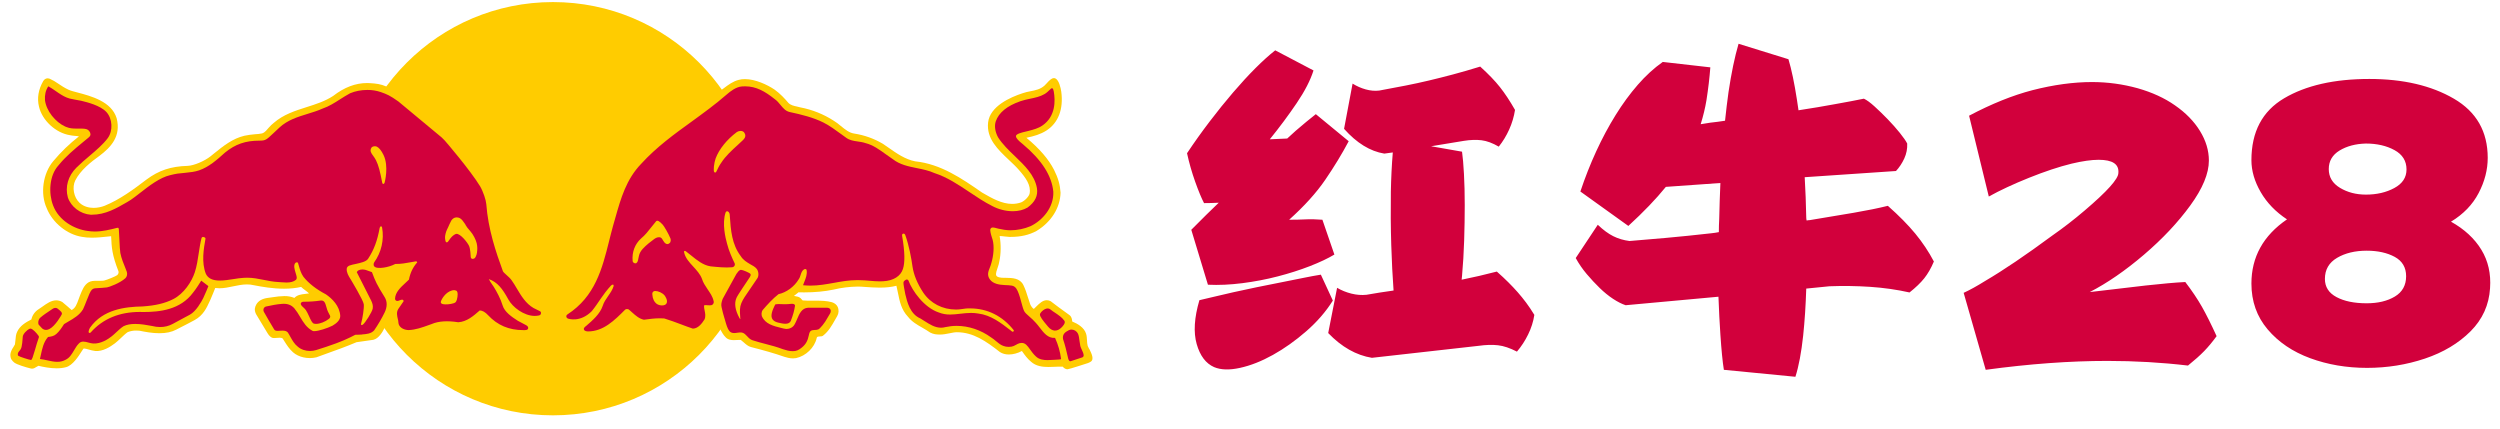
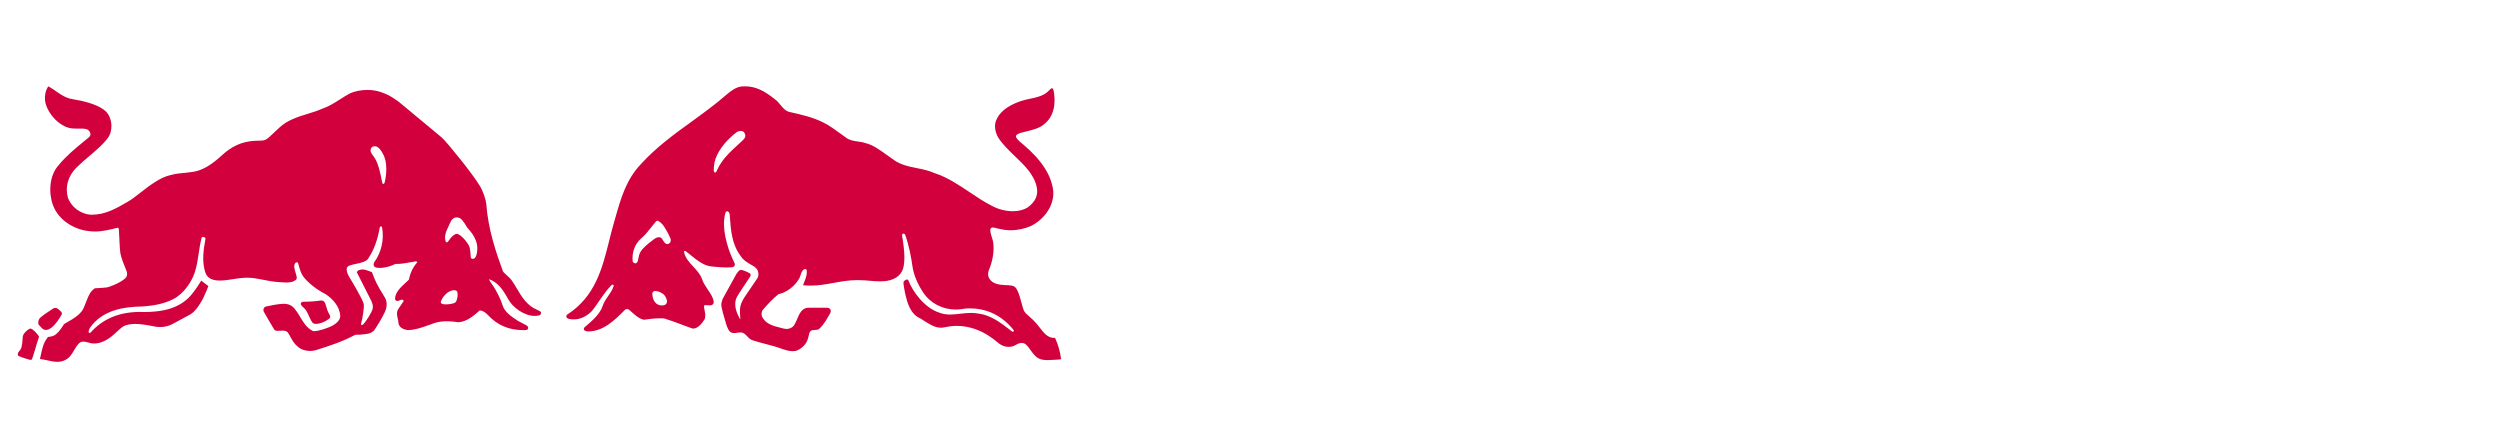
<svg xmlns="http://www.w3.org/2000/svg" width="134" height="23" viewBox="0 0 134 23" fill="none">
-   <path d="M29.638 22.262C35.754 22.262 40.714 17.304 40.714 11.187C40.714 5.07 35.754 0.111 29.638 0.111C23.521 0.111 18.562 5.07 18.562 11.187C18.562 17.304 23.521 22.262 29.638 22.262Z" fill="#FFCC00" />
-   <path d="M28.848 16.325C28.223 15.972 28.099 15.276 27.772 14.85C27.637 14.682 27.416 14.495 27.356 14.341C26.792 12.898 26.601 12.087 26.403 10.678C26.3 9.956 25.822 9.347 25.123 8.493C24.819 8.121 24.385 7.506 24.01 7.142C22.75 6.08 22.069 5.49 21.228 4.924C21.064 4.813 20.89 4.716 20.709 4.637H20.704C20.701 4.636 20.698 4.635 20.696 4.632C20.415 4.509 20.162 4.475 19.816 4.456C19.77 4.453 19.725 4.451 19.678 4.451C19.052 4.451 18.456 4.679 17.856 5.143C17.42 5.429 16.919 5.588 16.435 5.741C15.823 5.935 15.189 6.137 14.672 6.588C14.579 6.655 14.495 6.748 14.412 6.836C14.299 6.957 14.218 7.095 14.046 7.151C13.896 7.185 13.79 7.185 13.669 7.195C13.478 7.21 13.288 7.237 13.1 7.276C12.464 7.427 11.977 7.819 11.463 8.234C11.406 8.281 11.347 8.328 11.289 8.375C10.957 8.639 10.384 8.879 10.061 8.89C9.156 8.917 8.516 9.13 7.849 9.626C7.161 10.152 6.425 10.695 5.609 11.029C5.422 11.102 5.223 11.14 5.022 11.142C4.81 11.142 4.505 11.095 4.263 10.87C3.954 10.584 3.852 10.035 4.037 9.667C4.314 9.122 4.877 8.677 5.337 8.349C5.931 7.9 6.506 7.31 6.251 6.333C5.976 5.439 4.884 5.152 4.162 4.96C3.958 4.907 3.781 4.86 3.677 4.811C3.449 4.705 3.289 4.596 3.134 4.491C2.983 4.382 2.821 4.29 2.651 4.215C2.622 4.205 2.592 4.199 2.561 4.198C2.459 4.198 2.378 4.247 2.317 4.345C2.057 4.799 1.98 5.261 2.089 5.712C2.257 6.452 2.988 7.127 3.749 7.246C3.826 7.265 3.913 7.272 3.999 7.281C4.077 7.287 4.158 7.295 4.232 7.31C3.727 7.701 3.266 8.145 2.857 8.636C2.3 9.292 2.146 10.376 2.502 11.155C2.809 11.934 3.588 12.568 4.397 12.696C4.556 12.726 4.729 12.74 4.924 12.74C5.205 12.74 5.488 12.711 5.759 12.681C5.825 12.675 5.893 12.666 5.956 12.66C5.984 13.277 6.006 13.66 6.348 14.535C6.369 14.591 6.355 14.684 6.283 14.748C6.223 14.801 5.725 15.008 5.582 15.037C5.529 15.048 5.459 15.05 5.399 15.05H5.195C5.127 15.05 5.039 15.05 4.954 15.062C4.641 15.107 4.486 15.371 4.375 15.627C4.307 15.782 4.258 15.919 4.215 16.036C4.109 16.328 4.043 16.508 3.839 16.619C3.839 16.619 3.413 16.24 3.34 16.189C3.242 16.13 3.13 16.099 3.015 16.098C2.747 16.098 2.509 16.268 2.279 16.432C2.205 16.486 2.134 16.537 2.063 16.579C1.87 16.7 1.725 16.907 1.683 17.122C1.37 17.279 1.064 17.469 0.921 17.782C0.853 17.916 0.84 18.08 0.827 18.238C0.822 18.312 0.814 18.387 0.801 18.461C0.778 18.51 0.75 18.557 0.718 18.605C0.632 18.725 0.555 18.901 0.555 19.01C0.555 19.24 0.64 19.327 0.768 19.436C0.923 19.547 1.347 19.676 1.649 19.751C1.672 19.757 1.694 19.76 1.716 19.76C1.809 19.76 1.883 19.712 1.953 19.667C1.987 19.646 2.021 19.623 2.06 19.606C2.309 19.666 2.677 19.742 3.034 19.742C3.22 19.742 3.388 19.721 3.539 19.681C3.903 19.582 4.214 19.089 4.382 18.823C4.423 18.759 4.463 18.695 4.474 18.687C4.484 18.682 4.496 18.68 4.507 18.68C4.563 18.68 4.653 18.706 4.748 18.733C4.859 18.765 4.987 18.801 5.102 18.812C5.512 18.849 5.904 18.593 6.158 18.404C6.262 18.327 6.374 18.218 6.485 18.114C6.608 17.997 6.734 17.876 6.843 17.803C6.987 17.745 7.141 17.716 7.296 17.718C7.351 17.718 7.413 17.72 7.479 17.727C7.775 17.788 8.162 17.861 8.54 17.861C8.916 17.861 9.202 17.797 9.45 17.667L9.68 17.548C9.93 17.42 10.185 17.291 10.427 17.158C10.896 16.905 11.083 16.488 11.236 16.153L11.275 16.069C11.364 15.875 11.5 15.523 11.537 15.436C11.609 15.446 11.684 15.451 11.762 15.451C12.015 15.451 12.265 15.398 12.505 15.346C12.742 15.296 12.988 15.245 13.235 15.245C13.365 15.245 13.484 15.257 13.604 15.287C14.047 15.374 14.63 15.475 15.224 15.475C15.556 15.475 15.864 15.443 16.139 15.379C16.207 15.445 16.284 15.502 16.358 15.557C16.432 15.613 16.5 15.664 16.564 15.726C16.496 15.738 16.427 15.747 16.358 15.754C16.151 15.777 15.937 15.8 15.779 15.969C15.609 15.899 15.427 15.866 15.243 15.87C15.034 15.875 14.827 15.895 14.621 15.93C14.538 15.942 14.457 15.953 14.378 15.964C14.061 16.002 13.844 16.124 13.732 16.33C13.663 16.464 13.612 16.605 13.723 16.835L14.346 17.869C14.423 18.003 14.55 18.112 14.638 18.118C14.685 18.122 14.747 18.118 14.815 18.112C14.868 18.108 14.923 18.103 14.976 18.103C15.077 18.103 15.136 18.121 15.158 18.154C15.189 18.204 15.219 18.25 15.249 18.299C15.377 18.5 15.508 18.708 15.709 18.885C16.011 19.149 16.499 19.259 16.956 19.153C17.129 19.089 17.301 19.027 17.473 18.965C18.012 18.772 18.57 18.572 19.11 18.342L20.006 18.214C20.302 18.156 20.528 17.756 20.603 17.59L20.622 17.552C20.622 17.552 20.892 17.015 20.975 16.69C20.979 16.745 20.979 16.819 20.979 16.922C20.979 17.428 21.069 18.07 21.933 18.036C22.414 18.016 23.053 17.731 23.508 17.648C23.985 17.567 24.607 17.769 25.069 17.543C25.518 17.361 25.776 17.011 25.848 17.084C26.145 17.375 26.5 17.602 26.888 17.752C27.276 17.902 27.692 17.971 28.108 17.955C28.753 17.934 28.823 17.417 28.372 17.182C29.253 17.284 29.513 16.808 29.349 16.654C29.244 16.556 29.183 16.508 28.848 16.32V16.325ZM20.936 15.844C20.604 15.395 20.387 15.076 20.355 14.665C20.779 14.616 21.166 14.476 21.796 14.442C21.632 14.929 21.069 15.161 20.934 15.842L20.936 15.844ZM58.378 18.703C58.348 18.644 58.319 18.586 58.301 18.543C58.274 18.448 58.269 18.348 58.263 18.241C58.257 18.124 58.251 18.002 58.214 17.888C58.114 17.556 57.759 17.349 57.471 17.232C57.461 17.107 57.438 16.971 57.321 16.887C56.824 16.534 56.564 16.334 56.424 16.227C56.341 16.163 56.312 16.14 56.294 16.134C56.235 16.106 56.172 16.092 56.107 16.091C55.888 16.091 55.713 16.265 55.543 16.431L55.426 16.547C55.422 16.551 55.42 16.551 55.413 16.551C55.36 16.551 55.249 16.387 55.221 16.313C55.172 16.18 55.134 16.055 55.096 15.934C55.028 15.714 54.964 15.508 54.851 15.275C54.664 14.903 54.264 14.897 53.91 14.891H53.81C53.648 14.891 53.435 14.867 53.397 14.76C53.359 14.655 53.437 14.454 53.487 14.307C53.52 14.205 53.553 14.109 53.563 14.016C53.653 13.616 53.659 13.083 53.58 12.651C53.669 12.653 53.759 12.663 53.853 12.675C53.933 12.685 54.016 12.694 54.104 12.698H54.181C54.713 12.698 55.162 12.593 55.553 12.381C56.343 11.906 56.827 11.14 56.846 10.325C56.818 9.899 56.718 9.547 56.501 9.113C56.209 8.538 55.724 7.972 55.015 7.385C55.425 7.3 55.766 7.2 56.081 7.001C56.724 6.593 57.009 5.852 56.884 4.914C56.85 4.692 56.764 4.309 56.577 4.209C56.55 4.195 56.52 4.187 56.49 4.188C56.354 4.188 56.222 4.335 56.105 4.464C56.062 4.514 56.02 4.558 55.983 4.59C55.764 4.786 55.507 4.837 55.237 4.89C55.094 4.918 54.947 4.947 54.808 4.998C54.161 5.21 53.061 5.69 52.962 6.565C52.867 7.43 53.482 8.011 54.078 8.573C54.276 8.76 54.466 8.936 54.627 9.124C54.972 9.522 55.266 9.918 55.189 10.365C55.162 10.518 54.945 10.753 54.738 10.846C54.581 10.902 54.417 10.929 54.251 10.929C53.7 10.929 53.169 10.627 52.703 10.358L52.637 10.32C51.556 9.571 50.438 8.794 49.053 8.647C48.525 8.545 48.067 8.226 47.622 7.914C47.52 7.842 47.417 7.772 47.313 7.702C46.847 7.428 46.334 7.245 45.8 7.161C45.523 7.125 45.304 6.944 45.072 6.755C44.952 6.651 44.824 6.556 44.689 6.472C44.146 6.121 43.54 5.878 42.904 5.757C42.842 5.738 42.778 5.722 42.714 5.71C42.548 5.675 42.375 5.637 42.255 5.512C42.073 5.296 41.821 5.019 41.517 4.803C41.11 4.53 40.478 4.24 39.927 4.24C39.808 4.24 39.697 4.253 39.597 4.281C39.29 4.358 39.052 4.536 38.8 4.726L38.705 4.796C38.2 5.19 37.53 5.731 37.002 6.108C35.427 7.23 34.835 7.721 34.054 8.575C32.044 10.77 32.655 14.054 30.918 15.957C30.469 16.451 30.344 16.515 30.18 16.651C29.977 16.821 29.93 17.726 31.246 17.283C30.646 17.796 31.024 18.034 31.418 18.043C32.113 18.058 32.879 17.817 33.63 17.017C34.152 17.768 35.061 17.422 35.533 17.46C35.976 17.496 36.791 17.977 37.266 17.95C37.989 17.905 38.256 17.181 38.183 16.779C38.3 16.779 38.332 16.751 38.364 16.694C38.45 17.113 38.507 17.4 38.588 17.61C38.594 17.626 38.605 17.645 38.615 17.666V17.671C38.667 17.762 38.773 17.964 38.88 18.062C39.003 18.211 39.188 18.231 39.335 18.231C39.395 18.231 39.455 18.226 39.512 18.224C39.578 18.22 39.642 18.218 39.703 18.218C39.758 18.259 39.811 18.303 39.861 18.349C39.977 18.452 40.097 18.559 40.244 18.599C40.929 18.775 41.498 18.933 42.049 19.127C42.162 19.163 42.334 19.21 42.506 19.21C42.562 19.21 42.617 19.205 42.668 19.195C43.193 19.082 43.659 18.633 43.773 18.124C43.782 18.046 43.839 18.039 43.937 18.034C44.008 18.033 44.088 18.028 44.133 17.977C44.418 17.75 44.593 17.436 44.763 17.136C44.799 17.073 44.835 17.007 44.874 16.943C44.918 16.867 44.943 16.782 44.947 16.694C44.95 16.607 44.933 16.519 44.895 16.44C44.84 16.329 44.74 16.249 44.595 16.2C44.322 16.123 44.018 16.116 43.756 16.116H43.467C43.33 16.116 43.173 16.116 43.02 16.102L42.909 15.98C42.828 15.908 42.726 15.891 42.626 15.874L42.554 15.862L42.802 15.667C42.903 15.67 43.001 15.672 43.098 15.672C43.677 15.672 44.21 15.621 44.685 15.521C45.107 15.419 45.54 15.366 45.974 15.361C46.032 15.361 46.091 15.361 46.151 15.365C46.221 15.37 46.294 15.374 46.364 15.38C46.623 15.397 46.89 15.417 47.156 15.417C47.507 15.417 47.792 15.384 48.048 15.317C48.08 15.444 48.105 15.569 48.129 15.693C48.222 16.157 48.309 16.596 48.667 16.977C48.882 17.251 49.163 17.409 49.436 17.564C49.576 17.643 49.719 17.732 49.857 17.824C50.04 17.918 50.187 17.932 50.398 17.932C50.691 17.932 51.066 17.807 51.279 17.807C52.167 17.807 52.852 18.288 53.595 18.869C53.727 18.956 53.889 19.001 54.074 19.001C54.299 19.001 54.553 18.933 54.775 18.813L54.792 18.839C54.927 19.031 55.07 19.231 55.262 19.387C55.536 19.635 55.892 19.67 56.203 19.67C56.307 19.67 56.416 19.665 56.52 19.661C56.669 19.654 56.82 19.648 56.965 19.654C57.022 19.735 57.133 19.797 57.22 19.793C57.308 19.789 58.268 19.476 58.319 19.459C58.37 19.442 58.442 19.399 58.442 19.399C58.674 19.28 58.506 18.944 58.383 18.697L58.378 18.703ZM38.5 15.875C38.268 15.414 38.087 14.998 37.799 14.565C38.458 14.72 39.208 14.645 39.208 14.645C38.996 14.947 38.753 15.379 38.5 15.875Z" fill="#FFCC00" />
-   <path d="M42.593 16.332C42.559 16.289 42.491 16.283 42.453 16.283C42.436 16.283 42.421 16.283 42.403 16.286C42.285 16.3 42.176 16.307 42.063 16.307C42.005 16.306 41.947 16.305 41.889 16.302C41.842 16.302 41.799 16.298 41.757 16.298C41.687 16.298 41.629 16.302 41.572 16.313H41.559L41.552 16.326C41.544 16.343 41.325 16.726 41.354 16.969C41.386 17.231 41.652 17.284 41.855 17.324C41.927 17.339 42.01 17.354 42.095 17.354C42.24 17.354 42.336 17.305 42.384 17.209C42.506 16.897 42.576 16.641 42.61 16.404C42.614 16.391 42.614 16.378 42.611 16.364C42.608 16.351 42.602 16.338 42.593 16.328V16.332ZM57.055 17.196C56.93 17.015 56.711 16.87 56.536 16.753C56.466 16.71 56.399 16.663 56.335 16.611L56.3 16.585C56.26 16.551 56.209 16.532 56.157 16.532C55.959 16.532 55.744 16.77 55.74 16.851C55.733 16.971 55.903 17.183 56.125 17.448L56.172 17.505C56.284 17.639 56.405 17.711 56.533 17.72C56.663 17.72 56.765 17.677 56.874 17.575C56.955 17.501 57.134 17.313 57.053 17.198L57.055 17.196ZM57.982 18.738C57.951 18.678 57.925 18.615 57.906 18.551C57.887 18.46 57.872 18.369 57.862 18.278C57.844 18.133 57.827 17.995 57.782 17.889C57.75 17.823 57.7 17.767 57.639 17.727C57.577 17.688 57.506 17.666 57.433 17.665C57.382 17.664 57.333 17.676 57.288 17.699C57.071 17.807 56.941 17.925 56.977 18.169C57.096 18.525 57.155 18.783 57.235 19.133C57.243 19.187 57.28 19.363 57.364 19.363C57.371 19.363 57.378 19.363 57.384 19.362L58.008 19.157C58.022 19.153 58.035 19.146 58.047 19.136C58.058 19.126 58.067 19.113 58.074 19.099C58.11 19.016 58.044 18.876 57.98 18.739L57.982 18.738Z" fill="#D2003C" />
  <path d="M56.873 19.236C56.824 18.852 56.718 18.479 56.558 18.127L56.55 18.11H56.531C56.168 18.133 55.945 17.84 55.728 17.558C55.656 17.465 55.589 17.377 55.517 17.301C55.41 17.181 55.294 17.068 55.17 16.965C55.042 16.854 54.934 16.756 54.892 16.669C54.84 16.562 54.785 16.358 54.731 16.16C54.693 16.019 54.658 15.885 54.623 15.794C54.617 15.775 54.608 15.755 54.602 15.736C54.536 15.562 54.457 15.344 54.231 15.309C54.119 15.29 53.995 15.285 53.878 15.281C53.552 15.268 53.225 15.211 53.057 14.976C52.901 14.761 52.964 14.561 53.052 14.349C53.09 14.255 53.118 14.177 53.14 14.087C53.257 13.693 53.297 13.203 53.207 12.86C53.193 12.805 53.176 12.751 53.156 12.697C53.11 12.554 53.054 12.337 53.089 12.271C53.124 12.205 53.161 12.194 53.227 12.194C53.284 12.194 53.35 12.214 53.412 12.231C53.457 12.243 53.49 12.249 53.533 12.261C53.695 12.299 53.938 12.343 54.159 12.343C54.525 12.343 54.91 12.264 55.242 12.121C55.87 11.818 56.49 11.13 56.458 10.279C56.375 9.417 55.843 8.584 54.828 7.731C54.804 7.709 54.776 7.688 54.751 7.667C54.619 7.558 54.459 7.42 54.455 7.298C54.451 7.177 54.768 7.102 54.966 7.056C55.013 7.045 55.053 7.037 55.089 7.026L55.14 7.013C55.394 6.947 55.653 6.879 55.869 6.73C56.592 6.242 56.566 5.384 56.484 4.912C56.48 4.9 56.477 4.884 56.473 4.868C56.461 4.806 56.443 4.729 56.386 4.729C56.369 4.729 56.349 4.738 56.33 4.754C56.309 4.773 56.288 4.795 56.264 4.816C56.181 4.895 56.09 4.984 55.983 5.044C55.754 5.18 55.477 5.238 55.211 5.293C55.04 5.329 54.864 5.365 54.7 5.423C53.98 5.672 53.533 6.036 53.373 6.506C53.291 6.751 53.335 7.06 53.495 7.358C53.731 7.731 54.069 8.056 54.399 8.371C54.919 8.87 55.455 9.382 55.579 10.08C55.647 10.486 55.481 10.83 55.074 11.126C54.861 11.253 54.589 11.322 54.287 11.322C53.904 11.319 53.527 11.224 53.188 11.045C52.767 10.834 52.36 10.562 51.966 10.298C51.374 9.902 50.762 9.493 50.083 9.276C49.789 9.141 49.461 9.076 49.146 9.012C48.697 8.921 48.233 8.827 47.86 8.535C47.732 8.45 47.606 8.362 47.483 8.271C47.145 8.027 46.796 7.772 46.4 7.673C46.253 7.622 46.109 7.603 45.968 7.582C45.751 7.55 45.549 7.522 45.361 7.388L45.106 7.203C44.791 6.973 44.465 6.734 44.14 6.57C43.58 6.291 42.983 6.147 42.317 6.002C42.104 5.951 41.972 5.791 41.832 5.621C41.738 5.506 41.64 5.389 41.517 5.306C41.004 4.9 40.538 4.627 39.937 4.627C39.882 4.627 39.825 4.629 39.769 4.633C39.454 4.655 39.148 4.893 38.943 5.072C38.345 5.595 37.7 6.061 37.079 6.513C36.15 7.184 35.192 7.877 34.373 8.774C33.566 9.606 33.275 10.644 32.989 11.651C32.947 11.8 32.907 11.947 32.862 12.096C32.785 12.371 32.715 12.654 32.646 12.927C32.276 14.41 31.896 15.892 30.413 16.854C30.316 16.918 30.35 17.041 30.441 17.075C30.48 17.09 31.101 17.299 31.721 16.677C32.095 16.213 32.303 15.785 32.751 15.306C32.766 15.291 32.817 15.251 32.859 15.255C32.889 15.27 32.898 15.285 32.889 15.338C32.831 15.53 32.715 15.698 32.6 15.862C32.483 16.03 32.363 16.203 32.303 16.4C32.161 16.826 31.765 17.171 31.414 17.473C31.414 17.473 31.358 17.51 31.327 17.55C31.295 17.59 31.295 17.608 31.295 17.608C31.284 17.701 31.358 17.759 31.51 17.765C32.34 17.765 32.932 17.176 33.502 16.603C33.515 16.59 33.53 16.581 33.546 16.574C33.563 16.568 33.581 16.565 33.598 16.566C33.628 16.566 33.658 16.569 33.69 16.581C33.728 16.603 33.815 16.688 33.883 16.747C34.071 16.913 34.262 17.086 34.513 17.137H34.522C34.825 17.094 35.096 17.061 35.378 17.061C35.459 17.061 35.535 17.062 35.603 17.069C35.906 17.16 36.21 17.275 36.502 17.384C36.708 17.463 36.921 17.542 37.136 17.614H37.145C37.422 17.603 37.619 17.346 37.764 17.118C37.831 16.956 37.8 16.798 37.768 16.645C37.749 16.55 37.73 16.461 37.736 16.373C37.787 16.347 37.857 16.352 37.932 16.362C37.998 16.373 38.094 16.362 38.126 16.358C38.198 16.347 38.275 16.264 38.254 16.156C38.198 15.879 38.06 15.709 37.921 15.496C37.8 15.315 37.685 15.145 37.628 14.953C37.536 14.7 37.342 14.489 37.155 14.285C36.938 14.049 36.734 13.825 36.672 13.541C36.672 13.541 36.653 13.482 36.674 13.459C36.695 13.435 36.753 13.463 36.753 13.463C36.852 13.535 36.953 13.617 37.048 13.695C37.364 13.951 37.689 14.216 38.086 14.276C38.453 14.312 38.858 14.359 39.252 14.325C39.356 14.308 39.409 14.216 39.384 14.129C39.226 13.797 39.065 13.44 38.967 13.05C38.884 12.756 38.698 11.984 38.888 11.4C38.907 11.343 38.945 11.323 38.98 11.323C38.983 11.323 38.988 11.323 38.994 11.326C39.058 11.341 39.101 11.418 39.109 11.477L39.116 11.553C39.171 12.347 39.224 13.097 39.709 13.735C39.839 13.942 40.024 14.05 40.203 14.157C40.327 14.229 40.469 14.295 40.559 14.41C40.661 14.54 40.678 14.761 40.608 14.895L40.011 15.775C39.871 15.975 39.735 16.19 39.686 16.409C39.642 16.63 39.661 16.846 39.68 17.054L39.684 17.105C39.665 17.093 39.65 17.076 39.639 17.056C39.399 16.622 39.35 16.254 39.473 15.971C39.552 15.787 40.037 15.1 40.178 14.874C40.223 14.802 40.259 14.73 40.221 14.681C40.173 14.619 39.81 14.463 39.714 14.463C39.708 14.463 39.701 14.463 39.695 14.466C39.61 14.489 39.554 14.568 39.505 14.638C39.494 14.654 39.483 14.669 39.471 14.685L38.737 16.017L38.719 16.067C38.677 16.2 38.639 16.315 38.677 16.469C38.718 16.669 38.779 16.884 38.826 17.041L38.865 17.171C38.93 17.403 38.992 17.62 39.094 17.742C39.158 17.818 39.239 17.852 39.348 17.852C39.403 17.852 39.46 17.844 39.516 17.835C39.608 17.82 39.708 17.81 39.782 17.829C39.893 17.857 39.969 17.94 40.05 18.025C40.131 18.112 40.214 18.201 40.338 18.238C40.565 18.314 40.803 18.376 41.033 18.436C41.34 18.516 41.657 18.599 41.96 18.716C42.13 18.772 42.313 18.823 42.489 18.823C42.686 18.823 42.807 18.767 42.977 18.63C43.215 18.436 43.294 18.244 43.354 17.968C43.401 17.714 43.486 17.697 43.669 17.686C43.758 17.682 43.771 17.686 43.858 17.657C43.95 17.627 44.216 17.301 44.354 17.035C44.392 16.963 44.433 16.896 44.471 16.839C44.508 16.791 44.528 16.732 44.529 16.671C44.529 16.539 44.418 16.499 44.348 16.496H44.301C44.301 16.496 43.517 16.49 43.303 16.496C42.982 16.514 42.841 16.822 42.728 17.097C42.683 17.203 42.643 17.301 42.59 17.389C42.505 17.542 42.339 17.635 42.134 17.631C42.075 17.631 41.942 17.595 41.875 17.578C41.451 17.473 41.014 17.367 40.835 16.945C40.819 16.873 40.791 16.724 40.897 16.598C41.123 16.337 41.421 16.005 41.728 15.767C42.153 15.677 42.579 15.362 42.813 14.966C42.862 14.898 42.888 14.817 42.913 14.74C42.951 14.621 42.987 14.508 43.096 14.438C43.164 14.404 43.22 14.415 43.234 14.474C43.275 14.696 43.192 14.908 43.109 15.114C43.09 15.16 43.073 15.207 43.056 15.253L43.043 15.287L43.079 15.291C43.196 15.302 43.318 15.309 43.439 15.309C43.876 15.309 44.29 15.234 44.693 15.162C45.091 15.089 45.504 15.015 45.929 15.015C45.974 15.015 46.021 15.015 46.068 15.017C46.258 15.017 46.44 15.034 46.619 15.049C46.794 15.064 46.975 15.081 47.156 15.081C47.219 15.081 47.279 15.081 47.339 15.075C47.884 15.049 48.28 14.802 48.399 14.41C48.511 14.076 48.499 13.5 48.362 12.694C48.356 12.656 48.352 12.631 48.352 12.627V12.612C48.352 12.582 48.352 12.55 48.393 12.531C48.444 12.503 48.497 12.531 48.522 12.596C48.729 13.175 48.848 13.842 48.912 14.3C48.982 14.745 49.167 15.195 49.482 15.677C49.872 16.258 50.515 16.592 51.245 16.592C51.415 16.592 51.586 16.56 51.753 16.539C51.87 16.524 51.915 16.53 51.994 16.53C52.922 16.53 53.729 16.933 54.332 17.693C54.332 17.693 54.342 17.708 54.342 17.729C54.342 17.761 54.295 17.793 54.255 17.776L54.176 17.714C53.653 17.308 53.111 16.888 52.433 16.805C52.306 16.783 52.178 16.773 52.049 16.773C51.854 16.773 51.66 16.795 51.475 16.816C51.288 16.837 51.113 16.859 50.932 16.859C50.722 16.863 50.512 16.826 50.317 16.748C49.535 16.489 48.897 15.591 48.692 15.034C48.685 15.018 48.673 15.005 48.659 14.995C48.644 14.986 48.627 14.981 48.61 14.981C48.588 14.981 48.567 14.987 48.543 15.002C48.452 15.059 48.437 15.089 48.425 15.144C48.412 15.191 48.488 15.592 48.523 15.764C48.625 16.19 48.778 16.833 49.335 17.071C49.404 17.112 49.474 17.157 49.542 17.201C49.821 17.379 50.108 17.565 50.438 17.565C50.517 17.565 50.595 17.555 50.672 17.533C50.87 17.49 51.072 17.467 51.277 17.467C51.92 17.467 52.573 17.686 53.123 18.086C53.214 18.14 53.301 18.212 53.384 18.282C53.503 18.382 53.625 18.484 53.77 18.538C53.861 18.574 53.959 18.593 54.063 18.593C54.312 18.593 54.376 18.519 54.553 18.431C54.618 18.399 54.689 18.382 54.762 18.38C54.962 18.38 55.072 18.535 55.213 18.733C55.298 18.853 55.394 18.987 55.523 19.104C55.704 19.28 55.955 19.302 56.154 19.302C56.262 19.302 56.371 19.294 56.477 19.287C56.579 19.281 56.703 19.276 56.769 19.27C56.833 19.262 56.869 19.253 56.869 19.253V19.228L56.873 19.236ZM35.722 16.267C35.687 16.333 35.599 16.371 35.484 16.371C35.389 16.372 35.295 16.346 35.213 16.296C35.064 16.19 34.978 16.013 34.965 15.781C34.962 15.728 34.959 15.672 35.031 15.619C35.067 15.598 35.088 15.598 35.131 15.598C35.273 15.598 35.501 15.69 35.623 15.837C35.631 15.847 35.821 16.098 35.723 16.269L35.722 16.267ZM35.927 12.99C35.874 13.059 35.793 13.11 35.714 13.071C35.64 13.046 35.573 12.95 35.533 12.878C35.482 12.786 35.439 12.707 35.318 12.716H35.299C35.192 12.724 35.112 12.777 35.026 12.843C34.984 12.878 34.811 13.006 34.769 13.041C34.537 13.238 34.303 13.439 34.247 13.714C34.236 13.763 34.225 13.812 34.215 13.861C34.198 13.957 34.181 14.057 34.1 14.108H34.094C34.083 14.114 34.07 14.117 34.058 14.116C34.021 14.115 33.986 14.101 33.958 14.078C33.943 14.067 33.931 14.053 33.922 14.037C33.914 14.021 33.909 14.003 33.909 13.985C33.868 13.512 34.028 13.086 34.36 12.784C34.575 12.607 34.748 12.386 34.916 12.171C34.997 12.066 35.082 11.958 35.169 11.858C35.235 11.792 35.344 11.848 35.522 12.043C35.597 12.124 35.831 12.523 35.938 12.784C35.978 12.899 35.925 12.986 35.925 12.986L35.927 12.99ZM39.837 7.496C39.748 7.582 39.654 7.667 39.56 7.754C39.228 8.056 38.886 8.369 38.66 8.722C38.554 8.867 38.475 9.033 38.398 9.195C38.389 9.212 38.37 9.248 38.334 9.248C38.325 9.247 38.316 9.245 38.307 9.241C38.299 9.237 38.291 9.232 38.285 9.225C38.222 9.161 38.275 8.716 38.358 8.492C38.541 7.999 38.956 7.481 39.499 7.075C39.559 7.038 39.628 7.018 39.699 7.017C39.801 7.017 39.88 7.064 39.912 7.145C39.98 7.254 39.955 7.381 39.837 7.496ZM17.655 16.852C17.636 16.82 17.619 16.787 17.603 16.753C17.547 16.649 17.518 16.539 17.49 16.443C17.435 16.25 17.388 16.081 17.177 16.11C16.879 16.154 16.589 16.173 16.266 16.173C16.261 16.173 16.162 16.173 16.13 16.243C16.093 16.324 16.174 16.4 16.262 16.479C16.31 16.524 16.361 16.571 16.395 16.622C16.455 16.709 16.512 16.835 16.568 16.956C16.655 17.15 16.732 17.316 16.819 17.343C16.859 17.355 16.901 17.36 16.942 17.36C17.145 17.36 17.424 17.252 17.626 17.094C17.739 16.998 17.703 16.934 17.652 16.849L17.655 16.852ZM3.098 16.55L3.081 16.537C3.02 16.488 2.909 16.494 2.834 16.546C2.783 16.581 2.729 16.616 2.679 16.65C2.513 16.76 2.34 16.873 2.16 17.026C2.093 17.081 2.057 17.186 2.051 17.267C2.045 17.331 2.057 17.382 2.083 17.414C2.097 17.431 2.23 17.577 2.257 17.601C2.3 17.637 2.37 17.684 2.468 17.684C2.53 17.682 2.591 17.666 2.646 17.637C2.968 17.476 3.3 16.88 3.313 16.845C3.347 16.75 3.239 16.662 3.098 16.55ZM2.038 17.963C1.972 17.87 1.753 17.612 1.629 17.612C1.619 17.612 1.608 17.612 1.6 17.618C1.429 17.688 1.231 17.91 1.221 18.042C1.178 18.619 1.161 18.68 1.003 18.857C0.958 18.906 0.929 19.021 0.98 19.07C1.024 19.114 1.591 19.294 1.654 19.294H1.667C1.718 19.276 1.761 19.146 1.877 18.748C1.938 18.533 2.008 18.291 2.087 18.071C2.091 18.057 2.093 18.035 2.042 17.963H2.038Z" fill="#D2003C" />
-   <path d="M19.41 17.925C19.642 17.908 19.883 17.89 20.053 17.71C20.269 17.396 20.453 17.082 20.616 16.75C20.761 16.451 20.762 16.16 20.62 15.932C20.192 15.247 20.116 15.066 19.941 14.6L19.937 14.587L19.924 14.583C19.874 14.567 19.824 14.549 19.775 14.529C19.67 14.489 19.559 14.444 19.434 14.444H19.417C19.27 14.448 19.171 14.495 19.13 14.576L19.124 14.589L19.9 16.122C19.95 16.241 20.007 16.362 19.977 16.541C19.947 16.72 19.566 17.32 19.451 17.396C19.432 17.412 19.408 17.422 19.383 17.424C19.375 17.424 19.334 17.416 19.359 17.326C19.432 17.078 19.524 16.492 19.498 16.305C19.47 16.088 18.819 15.01 18.791 14.963L18.779 14.945C18.678 14.781 18.574 14.61 18.583 14.412C18.583 14.32 18.668 14.257 18.729 14.234C18.843 14.191 18.951 14.174 19.066 14.148C19.343 14.087 19.628 14.025 19.73 13.87C20.041 13.397 20.226 12.903 20.349 12.22C20.356 12.19 20.377 12.133 20.42 12.133C20.445 12.133 20.471 12.141 20.481 12.2C20.538 12.523 20.529 12.855 20.456 13.175C20.383 13.494 20.247 13.796 20.056 14.063C20.029 14.108 20.019 14.161 20.028 14.212C20.037 14.268 20.098 14.312 20.098 14.312C20.247 14.415 20.793 14.355 21.188 14.148C21.49 14.154 21.774 14.101 22.05 14.05C22.137 14.033 22.225 14.018 22.31 14.004C22.337 14.018 22.359 14.044 22.363 14.063C22.131 14.325 21.991 14.619 21.919 14.987C21.852 15.054 21.784 15.118 21.714 15.181C21.461 15.413 21.188 15.673 21.175 16.005C21.175 16.005 21.167 16.124 21.297 16.132C21.337 16.134 21.384 16.113 21.426 16.096C21.468 16.075 21.514 16.063 21.561 16.062C21.581 16.065 21.599 16.074 21.613 16.089C21.626 16.104 21.634 16.123 21.635 16.143L21.346 16.566C21.237 16.743 21.284 16.931 21.327 17.114C21.359 17.214 21.344 17.293 21.372 17.382C21.444 17.593 21.701 17.692 21.906 17.692C22.282 17.676 22.625 17.552 22.957 17.433C23.017 17.412 23.074 17.39 23.136 17.369C23.5 17.212 23.985 17.18 24.562 17.273C25.026 17.243 25.375 16.937 25.714 16.639C25.858 16.643 26.008 16.728 26.161 16.894C26.663 17.433 27.278 17.694 28.043 17.694H28.13L28.206 17.688C28.285 17.67 28.307 17.631 28.311 17.582C28.317 17.523 28.27 17.463 28.185 17.422L27.757 17.195C27.414 16.977 27.042 16.715 26.94 16.37C26.829 16.002 26.622 15.628 26.468 15.379C26.436 15.328 26.402 15.278 26.367 15.23C26.308 15.143 26.244 15.053 26.201 14.959C26.667 15.125 26.929 15.47 27.245 16.045C27.478 16.473 28.088 16.933 28.664 16.933C28.741 16.933 28.813 16.924 28.886 16.909C28.947 16.897 28.988 16.856 28.996 16.803C29.003 16.756 28.996 16.711 28.945 16.683L28.596 16.509C28.181 16.266 27.942 15.866 27.71 15.477C27.619 15.323 27.526 15.166 27.423 15.023C27.357 14.925 27.242 14.823 27.142 14.734C27.055 14.655 26.972 14.58 26.957 14.54C26.578 13.505 26.165 12.29 26.065 10.938C26.05 10.732 25.905 10.279 25.733 9.984C25.194 9.108 23.908 7.607 23.838 7.532C23.794 7.486 23.749 7.44 23.702 7.396L23.668 7.362L21.352 5.438C20.892 5.114 20.752 5.056 20.418 4.938C20.183 4.858 19.937 4.818 19.69 4.821C19.362 4.821 19.034 4.884 18.766 4.999C18.581 5.098 18.402 5.212 18.227 5.323C17.932 5.512 17.624 5.708 17.293 5.819C17.033 5.936 16.754 6.021 16.484 6.104C15.958 6.266 15.415 6.434 14.985 6.83C14.86 6.945 14.758 7.041 14.672 7.124C14.274 7.499 14.234 7.539 13.908 7.539C13.155 7.539 12.621 7.724 12.062 8.177C11.622 8.577 11.186 8.953 10.677 9.129C10.449 9.208 10.196 9.237 9.927 9.263C9.542 9.297 9.482 9.301 9.119 9.389C8.569 9.514 7.987 9.967 7.494 10.351C7.333 10.476 7.118 10.642 7.016 10.709C6.962 10.742 6.899 10.783 6.847 10.813C6.234 11.17 5.657 11.509 4.916 11.509H4.861C4.308 11.469 3.806 11.087 3.637 10.582C3.482 10.015 3.648 9.431 4.097 8.984C4.31 8.771 4.552 8.565 4.789 8.365C5.168 8.043 5.525 7.739 5.775 7.405C6.064 7.017 6.032 6.364 5.706 6.008C5.383 5.653 4.659 5.476 4.386 5.41L4.34 5.399C4.312 5.393 4.265 5.387 4.239 5.381C4.067 5.346 3.901 5.323 3.733 5.282C3.303 5.165 2.969 4.831 2.588 4.627C2.441 4.852 2.392 5.097 2.411 5.37C2.483 5.944 2.963 6.541 3.494 6.783C3.518 6.792 3.539 6.802 3.563 6.809C3.731 6.881 3.907 6.892 4.073 6.892H4.289C4.391 6.892 4.514 6.892 4.625 6.92C4.683 6.936 4.736 6.97 4.775 7.016C4.815 7.062 4.841 7.119 4.849 7.179C4.857 7.256 4.823 7.315 4.726 7.39L4.455 7.613C3.997 7.99 3.524 8.382 3.141 8.856C2.626 9.412 2.603 10.378 2.843 11.004C3.15 11.829 3.997 12.29 4.702 12.379C4.827 12.398 4.953 12.409 5.085 12.409C5.5 12.409 5.893 12.309 6.277 12.213C6.292 12.209 6.303 12.209 6.313 12.209C6.33 12.209 6.364 12.209 6.37 12.296C6.381 12.467 6.392 12.66 6.4 12.848C6.413 13.152 6.428 13.439 6.45 13.561C6.5 13.831 6.634 14.161 6.724 14.378C6.762 14.47 6.792 14.542 6.8 14.578C6.835 14.701 6.803 14.836 6.72 14.912C6.431 15.179 5.84 15.389 5.732 15.405C5.557 15.426 5.372 15.436 5.236 15.443C5.168 15.447 5.113 15.449 5.085 15.453C5.024 15.46 4.967 15.486 4.923 15.53C4.84 15.611 4.751 15.843 4.644 16.111C4.58 16.273 4.516 16.441 4.45 16.579C4.265 16.886 3.956 17.067 3.657 17.239C3.582 17.282 3.507 17.326 3.435 17.371L3.427 17.38C3.304 17.576 3.179 17.761 3.02 17.901C2.897 18.016 2.739 18.042 2.585 18.061H2.575L2.569 18.07C2.334 18.338 2.26 18.693 2.186 19.04C2.175 19.093 2.162 19.146 2.151 19.198L2.141 19.247H2.171C2.294 19.262 2.417 19.287 2.547 19.317C2.72 19.355 2.896 19.394 3.071 19.394C3.237 19.394 3.377 19.359 3.505 19.289C3.729 19.187 3.848 18.98 3.965 18.783C4.042 18.653 4.121 18.516 4.227 18.412C4.257 18.378 4.293 18.352 4.335 18.334C4.376 18.316 4.42 18.308 4.465 18.31C4.553 18.31 4.649 18.335 4.74 18.361C4.825 18.385 4.912 18.408 4.995 18.412C5.409 18.436 5.8 18.176 5.989 18.025C6.072 17.959 6.156 17.88 6.236 17.806C6.362 17.689 6.49 17.567 6.628 17.482C6.796 17.401 6.998 17.363 7.25 17.363C7.56 17.363 7.89 17.424 8.152 17.473C8.292 17.51 8.436 17.528 8.58 17.529C8.815 17.532 9.048 17.475 9.255 17.363C9.485 17.233 9.716 17.112 9.902 17.014C10.01 16.956 10.106 16.907 10.181 16.865C10.511 16.684 10.792 16.181 10.896 15.973C10.994 15.779 11.16 15.36 11.162 15.355L11.171 15.336L10.785 15.042L10.77 15.068C10.77 15.068 10.515 15.487 10.351 15.681C9.672 16.605 8.567 16.724 7.68 16.724C7.618 16.722 7.557 16.72 7.496 16.72C6.398 16.72 5.513 17.088 4.865 17.816C4.836 17.85 4.782 17.857 4.761 17.827C4.748 17.81 4.744 17.782 4.753 17.748C4.765 17.683 4.79 17.621 4.825 17.565C5.513 16.588 6.688 16.443 7.635 16.426C8.335 16.379 8.844 16.258 9.287 16.032C9.855 15.743 10.274 15.104 10.441 14.597C10.549 14.265 10.602 13.91 10.653 13.567C10.694 13.295 10.736 13.014 10.804 12.754C10.81 12.738 10.821 12.724 10.835 12.714C10.85 12.704 10.866 12.699 10.883 12.699C10.892 12.699 10.898 12.699 10.911 12.705C10.947 12.711 11.015 12.737 11.015 12.79C10.919 13.327 10.789 14.063 11.034 14.676C11.149 14.919 11.392 15.038 11.779 15.038C12.013 15.038 12.269 14.997 12.518 14.959C12.71 14.93 12.891 14.899 13.046 14.893C13.112 14.887 13.178 14.885 13.246 14.885C13.555 14.885 13.853 14.944 14.14 15.002C14.391 15.053 14.651 15.104 14.917 15.117C14.964 15.119 15.015 15.123 15.068 15.128C15.16 15.136 15.255 15.143 15.354 15.143C15.579 15.143 15.739 15.098 15.854 15.004C15.935 14.938 15.907 14.838 15.871 14.713L15.864 14.689C15.858 14.668 15.852 14.644 15.843 14.619C15.792 14.453 15.714 14.202 15.843 14.084C15.864 14.069 15.889 14.061 15.915 14.061C15.937 14.061 15.967 14.067 15.975 14.101L16.018 14.246C16.075 14.447 16.135 14.655 16.263 14.834C16.533 15.178 16.95 15.506 17.469 15.777C17.804 16.006 18.206 16.394 18.238 16.935C18.238 17.18 18 17.35 17.823 17.456C17.544 17.595 17.067 17.75 16.842 17.75C16.812 17.752 16.782 17.747 16.754 17.735C16.431 17.563 16.264 17.284 16.088 16.988C15.996 16.825 15.892 16.67 15.775 16.524C15.607 16.337 15.394 16.264 15.106 16.288C14.829 16.309 14.574 16.362 14.272 16.426C14.243 16.431 14.215 16.444 14.191 16.462C14.168 16.48 14.149 16.504 14.136 16.531C14.123 16.563 14.117 16.598 14.12 16.633C14.123 16.668 14.134 16.701 14.153 16.731C14.31 17.011 14.462 17.267 14.623 17.537L14.696 17.659C14.734 17.724 14.817 17.733 14.885 17.733C14.922 17.733 14.962 17.731 15.004 17.727C15.049 17.724 15.096 17.721 15.143 17.721C15.283 17.721 15.373 17.755 15.43 17.825C15.479 17.898 15.522 17.978 15.564 18.054C15.671 18.244 15.78 18.442 15.962 18.582C16.128 18.73 16.368 18.812 16.62 18.812C16.731 18.812 16.837 18.795 16.939 18.765C17.666 18.538 18.372 18.304 19.044 17.944C19.044 17.944 19.311 17.94 19.413 17.931L19.41 17.925ZM20.618 9.784C20.605 9.829 20.577 9.859 20.545 9.859C20.533 9.859 20.498 9.853 20.488 9.795C20.367 9.176 20.294 8.871 20.151 8.586C20.107 8.495 20.049 8.418 20.001 8.35C19.896 8.207 19.807 8.086 19.907 7.92C19.937 7.871 20.011 7.839 20.092 7.839C20.132 7.839 20.169 7.847 20.201 7.862C20.32 7.92 20.437 8.065 20.556 8.305C20.854 8.916 20.618 9.778 20.615 9.787L20.618 9.784ZM24.511 15.954C24.511 15.954 24.492 16.128 24.411 16.205C24.328 16.279 24.035 16.32 23.879 16.315C23.724 16.309 23.67 16.288 23.639 16.241C23.602 16.187 23.662 16.083 23.662 16.083C23.681 16.045 23.862 15.668 24.228 15.568C24.228 15.568 24.345 15.525 24.458 15.581C24.57 15.636 24.518 15.917 24.513 15.956L24.511 15.954ZM25.571 13.518C25.561 13.604 25.535 13.688 25.495 13.765C25.476 13.799 25.444 13.874 25.337 13.876C25.22 13.876 25.228 13.74 25.228 13.721C25.228 13.721 25.213 13.339 25.141 13.18C25.062 13.005 24.679 12.513 24.458 12.535C24.402 12.539 24.258 12.627 24.151 12.764C24.022 12.933 24.022 12.954 23.981 12.98C23.94 13.005 23.889 12.992 23.873 12.892C23.855 12.792 23.836 12.711 23.883 12.522C23.93 12.332 23.977 12.29 24.032 12.154C24.032 12.154 24.147 11.888 24.19 11.822C24.309 11.641 24.466 11.654 24.466 11.654C24.509 11.656 24.645 11.638 24.793 11.822C24.962 12.035 24.926 12.016 24.973 12.09C25.02 12.164 25.071 12.243 25.212 12.396C25.352 12.55 25.507 12.848 25.55 13.033C25.593 13.218 25.591 13.375 25.567 13.519L25.571 13.518Z" fill="#D2003C" />
+   <path d="M19.41 17.925C19.642 17.908 19.883 17.89 20.053 17.71C20.269 17.396 20.453 17.082 20.616 16.75C20.761 16.451 20.762 16.16 20.62 15.932C20.192 15.247 20.116 15.066 19.941 14.6L19.937 14.587L19.924 14.583C19.874 14.567 19.824 14.549 19.775 14.529C19.67 14.489 19.559 14.444 19.434 14.444H19.417C19.27 14.448 19.171 14.495 19.13 14.576L19.124 14.589L19.9 16.122C19.95 16.241 20.007 16.362 19.977 16.541C19.947 16.72 19.566 17.32 19.451 17.396C19.432 17.412 19.408 17.422 19.383 17.424C19.375 17.424 19.334 17.416 19.359 17.326C19.432 17.078 19.524 16.492 19.498 16.305C19.47 16.088 18.819 15.01 18.791 14.963L18.779 14.945C18.678 14.781 18.574 14.61 18.583 14.412C18.583 14.32 18.668 14.257 18.729 14.234C18.843 14.191 18.951 14.174 19.066 14.148C19.343 14.087 19.628 14.025 19.73 13.87C20.041 13.397 20.226 12.903 20.349 12.22C20.356 12.19 20.377 12.133 20.42 12.133C20.445 12.133 20.471 12.141 20.481 12.2C20.538 12.523 20.529 12.855 20.456 13.175C20.383 13.494 20.247 13.796 20.056 14.063C20.029 14.108 20.019 14.161 20.028 14.212C20.037 14.268 20.098 14.312 20.098 14.312C20.247 14.415 20.793 14.355 21.188 14.148C21.49 14.154 21.774 14.101 22.05 14.05C22.137 14.033 22.225 14.018 22.31 14.004C22.337 14.018 22.359 14.044 22.363 14.063C22.131 14.325 21.991 14.619 21.919 14.987C21.852 15.054 21.784 15.118 21.714 15.181C21.461 15.413 21.188 15.673 21.175 16.005C21.175 16.005 21.167 16.124 21.297 16.132C21.337 16.134 21.384 16.113 21.426 16.096C21.468 16.075 21.514 16.063 21.561 16.062C21.581 16.065 21.599 16.074 21.613 16.089C21.626 16.104 21.634 16.123 21.635 16.143L21.346 16.566C21.237 16.743 21.284 16.931 21.327 17.114C21.359 17.214 21.344 17.293 21.372 17.382C21.444 17.593 21.701 17.692 21.906 17.692C22.282 17.676 22.625 17.552 22.957 17.433C23.017 17.412 23.074 17.39 23.136 17.369C23.5 17.212 23.985 17.18 24.562 17.273C25.026 17.243 25.375 16.937 25.714 16.639C25.858 16.643 26.008 16.728 26.161 16.894C26.663 17.433 27.278 17.694 28.043 17.694H28.13L28.206 17.688C28.285 17.67 28.307 17.631 28.311 17.582C28.317 17.523 28.27 17.463 28.185 17.422L27.757 17.195C27.414 16.977 27.042 16.715 26.94 16.37C26.829 16.002 26.622 15.628 26.468 15.379C26.436 15.328 26.402 15.278 26.367 15.23C26.308 15.143 26.244 15.053 26.201 14.959C26.667 15.125 26.929 15.47 27.245 16.045C27.478 16.473 28.088 16.933 28.664 16.933C28.741 16.933 28.813 16.924 28.886 16.909C28.947 16.897 28.988 16.856 28.996 16.803C29.003 16.756 28.996 16.711 28.945 16.683L28.596 16.509C28.181 16.266 27.942 15.866 27.71 15.477C27.619 15.323 27.526 15.166 27.423 15.023C27.357 14.925 27.242 14.823 27.142 14.734C27.055 14.655 26.972 14.58 26.957 14.54C26.578 13.505 26.165 12.29 26.065 10.938C26.05 10.732 25.905 10.279 25.733 9.984C25.194 9.108 23.908 7.607 23.838 7.532C23.794 7.486 23.749 7.44 23.702 7.396L23.668 7.362L21.352 5.438C20.892 5.114 20.752 5.056 20.418 4.938C20.183 4.858 19.937 4.818 19.69 4.821C19.362 4.821 19.034 4.884 18.766 4.999C18.581 5.098 18.402 5.212 18.227 5.323C17.932 5.512 17.624 5.708 17.293 5.819C17.033 5.936 16.754 6.021 16.484 6.104C15.958 6.266 15.415 6.434 14.985 6.83C14.86 6.945 14.758 7.041 14.672 7.124C14.274 7.499 14.234 7.539 13.908 7.539C13.155 7.539 12.621 7.724 12.062 8.177C11.622 8.577 11.186 8.953 10.677 9.129C10.449 9.208 10.196 9.237 9.927 9.263C9.542 9.297 9.482 9.301 9.119 9.389C8.569 9.514 7.987 9.967 7.494 10.351C7.333 10.476 7.118 10.642 7.016 10.709C6.962 10.742 6.899 10.783 6.847 10.813C6.234 11.17 5.657 11.509 4.916 11.509H4.861C4.308 11.469 3.806 11.087 3.637 10.582C3.482 10.015 3.648 9.431 4.097 8.984C4.31 8.771 4.552 8.565 4.789 8.365C5.168 8.043 5.525 7.739 5.775 7.405C6.064 7.017 6.032 6.364 5.706 6.008C5.383 5.653 4.659 5.476 4.386 5.41L4.34 5.399C4.312 5.393 4.265 5.387 4.239 5.381C4.067 5.346 3.901 5.323 3.733 5.282C3.303 5.165 2.969 4.831 2.588 4.627C2.441 4.852 2.392 5.097 2.411 5.37C2.483 5.944 2.963 6.541 3.494 6.783C3.518 6.792 3.539 6.802 3.563 6.809C3.731 6.881 3.907 6.892 4.073 6.892H4.289C4.391 6.892 4.514 6.892 4.625 6.92C4.683 6.936 4.736 6.97 4.775 7.016C4.815 7.062 4.841 7.119 4.849 7.179C4.857 7.256 4.823 7.315 4.726 7.39L4.455 7.613C3.997 7.99 3.524 8.382 3.141 8.856C2.626 9.412 2.603 10.378 2.843 11.004C3.15 11.829 3.997 12.29 4.702 12.379C4.827 12.398 4.953 12.409 5.085 12.409C5.5 12.409 5.893 12.309 6.277 12.213C6.292 12.209 6.303 12.209 6.313 12.209C6.33 12.209 6.364 12.209 6.37 12.296C6.381 12.467 6.392 12.66 6.4 12.848C6.413 13.152 6.428 13.439 6.45 13.561C6.5 13.831 6.634 14.161 6.724 14.378C6.762 14.47 6.792 14.542 6.8 14.578C6.835 14.701 6.803 14.836 6.72 14.912C6.431 15.179 5.84 15.389 5.732 15.405C5.557 15.426 5.372 15.436 5.236 15.443C5.168 15.447 5.113 15.449 5.085 15.453C4.84 15.611 4.751 15.843 4.644 16.111C4.58 16.273 4.516 16.441 4.45 16.579C4.265 16.886 3.956 17.067 3.657 17.239C3.582 17.282 3.507 17.326 3.435 17.371L3.427 17.38C3.304 17.576 3.179 17.761 3.02 17.901C2.897 18.016 2.739 18.042 2.585 18.061H2.575L2.569 18.07C2.334 18.338 2.26 18.693 2.186 19.04C2.175 19.093 2.162 19.146 2.151 19.198L2.141 19.247H2.171C2.294 19.262 2.417 19.287 2.547 19.317C2.72 19.355 2.896 19.394 3.071 19.394C3.237 19.394 3.377 19.359 3.505 19.289C3.729 19.187 3.848 18.98 3.965 18.783C4.042 18.653 4.121 18.516 4.227 18.412C4.257 18.378 4.293 18.352 4.335 18.334C4.376 18.316 4.42 18.308 4.465 18.31C4.553 18.31 4.649 18.335 4.74 18.361C4.825 18.385 4.912 18.408 4.995 18.412C5.409 18.436 5.8 18.176 5.989 18.025C6.072 17.959 6.156 17.88 6.236 17.806C6.362 17.689 6.49 17.567 6.628 17.482C6.796 17.401 6.998 17.363 7.25 17.363C7.56 17.363 7.89 17.424 8.152 17.473C8.292 17.51 8.436 17.528 8.58 17.529C8.815 17.532 9.048 17.475 9.255 17.363C9.485 17.233 9.716 17.112 9.902 17.014C10.01 16.956 10.106 16.907 10.181 16.865C10.511 16.684 10.792 16.181 10.896 15.973C10.994 15.779 11.16 15.36 11.162 15.355L11.171 15.336L10.785 15.042L10.77 15.068C10.77 15.068 10.515 15.487 10.351 15.681C9.672 16.605 8.567 16.724 7.68 16.724C7.618 16.722 7.557 16.72 7.496 16.72C6.398 16.72 5.513 17.088 4.865 17.816C4.836 17.85 4.782 17.857 4.761 17.827C4.748 17.81 4.744 17.782 4.753 17.748C4.765 17.683 4.79 17.621 4.825 17.565C5.513 16.588 6.688 16.443 7.635 16.426C8.335 16.379 8.844 16.258 9.287 16.032C9.855 15.743 10.274 15.104 10.441 14.597C10.549 14.265 10.602 13.91 10.653 13.567C10.694 13.295 10.736 13.014 10.804 12.754C10.81 12.738 10.821 12.724 10.835 12.714C10.85 12.704 10.866 12.699 10.883 12.699C10.892 12.699 10.898 12.699 10.911 12.705C10.947 12.711 11.015 12.737 11.015 12.79C10.919 13.327 10.789 14.063 11.034 14.676C11.149 14.919 11.392 15.038 11.779 15.038C12.013 15.038 12.269 14.997 12.518 14.959C12.71 14.93 12.891 14.899 13.046 14.893C13.112 14.887 13.178 14.885 13.246 14.885C13.555 14.885 13.853 14.944 14.14 15.002C14.391 15.053 14.651 15.104 14.917 15.117C14.964 15.119 15.015 15.123 15.068 15.128C15.16 15.136 15.255 15.143 15.354 15.143C15.579 15.143 15.739 15.098 15.854 15.004C15.935 14.938 15.907 14.838 15.871 14.713L15.864 14.689C15.858 14.668 15.852 14.644 15.843 14.619C15.792 14.453 15.714 14.202 15.843 14.084C15.864 14.069 15.889 14.061 15.915 14.061C15.937 14.061 15.967 14.067 15.975 14.101L16.018 14.246C16.075 14.447 16.135 14.655 16.263 14.834C16.533 15.178 16.95 15.506 17.469 15.777C17.804 16.006 18.206 16.394 18.238 16.935C18.238 17.18 18 17.35 17.823 17.456C17.544 17.595 17.067 17.75 16.842 17.75C16.812 17.752 16.782 17.747 16.754 17.735C16.431 17.563 16.264 17.284 16.088 16.988C15.996 16.825 15.892 16.67 15.775 16.524C15.607 16.337 15.394 16.264 15.106 16.288C14.829 16.309 14.574 16.362 14.272 16.426C14.243 16.431 14.215 16.444 14.191 16.462C14.168 16.48 14.149 16.504 14.136 16.531C14.123 16.563 14.117 16.598 14.12 16.633C14.123 16.668 14.134 16.701 14.153 16.731C14.31 17.011 14.462 17.267 14.623 17.537L14.696 17.659C14.734 17.724 14.817 17.733 14.885 17.733C14.922 17.733 14.962 17.731 15.004 17.727C15.049 17.724 15.096 17.721 15.143 17.721C15.283 17.721 15.373 17.755 15.43 17.825C15.479 17.898 15.522 17.978 15.564 18.054C15.671 18.244 15.78 18.442 15.962 18.582C16.128 18.73 16.368 18.812 16.62 18.812C16.731 18.812 16.837 18.795 16.939 18.765C17.666 18.538 18.372 18.304 19.044 17.944C19.044 17.944 19.311 17.94 19.413 17.931L19.41 17.925ZM20.618 9.784C20.605 9.829 20.577 9.859 20.545 9.859C20.533 9.859 20.498 9.853 20.488 9.795C20.367 9.176 20.294 8.871 20.151 8.586C20.107 8.495 20.049 8.418 20.001 8.35C19.896 8.207 19.807 8.086 19.907 7.92C19.937 7.871 20.011 7.839 20.092 7.839C20.132 7.839 20.169 7.847 20.201 7.862C20.32 7.92 20.437 8.065 20.556 8.305C20.854 8.916 20.618 9.778 20.615 9.787L20.618 9.784ZM24.511 15.954C24.511 15.954 24.492 16.128 24.411 16.205C24.328 16.279 24.035 16.32 23.879 16.315C23.724 16.309 23.67 16.288 23.639 16.241C23.602 16.187 23.662 16.083 23.662 16.083C23.681 16.045 23.862 15.668 24.228 15.568C24.228 15.568 24.345 15.525 24.458 15.581C24.57 15.636 24.518 15.917 24.513 15.956L24.511 15.954ZM25.571 13.518C25.561 13.604 25.535 13.688 25.495 13.765C25.476 13.799 25.444 13.874 25.337 13.876C25.22 13.876 25.228 13.74 25.228 13.721C25.228 13.721 25.213 13.339 25.141 13.18C25.062 13.005 24.679 12.513 24.458 12.535C24.402 12.539 24.258 12.627 24.151 12.764C24.022 12.933 24.022 12.954 23.981 12.98C23.94 13.005 23.889 12.992 23.873 12.892C23.855 12.792 23.836 12.711 23.883 12.522C23.93 12.332 23.977 12.29 24.032 12.154C24.032 12.154 24.147 11.888 24.19 11.822C24.309 11.641 24.466 11.654 24.466 11.654C24.509 11.656 24.645 11.638 24.793 11.822C24.962 12.035 24.926 12.016 24.973 12.09C25.02 12.164 25.071 12.243 25.212 12.396C25.352 12.55 25.507 12.848 25.55 13.033C25.593 13.218 25.591 13.375 25.567 13.519L25.571 13.518Z" fill="#D2003C" />
  <g clip-path="url(#clip0_1420_43732)">
-     <path fill-rule="evenodd" clip-rule="evenodd" d="M131.373 11.882C132.091 12.283 132.634 12.784 133 13.385C133.366 13.986 133.522 14.674 133.467 15.448C133.411 16.346 133.063 17.116 132.42 17.759C131.777 18.402 130.961 18.889 129.974 19.221C128.985 19.552 127.952 19.718 126.874 19.718C125.782 19.718 124.766 19.545 123.827 19.2C122.887 18.854 122.127 18.34 121.546 17.655C120.966 16.971 120.676 16.152 120.676 15.199C120.676 13.776 121.311 12.628 122.583 11.758C121.975 11.357 121.505 10.87 121.173 10.296C120.842 9.723 120.676 9.153 120.676 8.586C120.676 7.066 121.259 5.96 122.428 5.269C123.595 4.578 125.119 4.232 126.999 4.232C128.809 4.232 130.319 4.585 131.528 5.289C132.738 5.994 133.342 7.052 133.342 8.461C133.342 9.097 133.18 9.726 132.855 10.348C132.53 10.97 132.036 11.481 131.373 11.882ZM125.237 15.924C125.651 16.146 126.19 16.256 126.854 16.256C127.461 16.256 127.966 16.135 128.367 15.893C128.768 15.652 128.968 15.289 128.968 14.805C128.968 14.335 128.764 13.99 128.357 13.768C127.949 13.548 127.448 13.437 126.854 13.437C126.232 13.437 125.703 13.565 125.268 13.82C124.832 14.076 124.615 14.453 124.615 14.95C124.615 15.379 124.822 15.704 125.237 15.924ZM128.346 8.047C127.918 7.812 127.406 7.694 126.812 7.694C126.259 7.708 125.789 7.833 125.402 8.067C125.015 8.303 124.822 8.634 124.822 9.062C124.822 9.491 125.022 9.826 125.423 10.068C125.824 10.31 126.287 10.431 126.812 10.431C127.393 10.431 127.901 10.314 128.336 10.078C128.771 9.844 128.989 9.512 128.989 9.083C128.989 8.627 128.775 8.282 128.346 8.047ZM117.131 15.116C117.491 15.586 117.787 16.028 118.023 16.443C118.258 16.857 118.52 17.383 118.81 18.018C118.589 18.322 118.368 18.588 118.147 18.816C117.926 19.044 117.636 19.303 117.276 19.594C115.867 19.428 114.429 19.345 112.964 19.345C110.946 19.345 108.77 19.504 106.434 19.822L105.252 15.696C105.584 15.544 105.971 15.33 106.413 15.054C107.381 14.487 108.576 13.679 110 12.628C110.594 12.214 111.174 11.765 111.741 11.281C112.943 10.258 113.545 9.588 113.545 9.27C113.586 8.8 113.234 8.565 112.487 8.565C112.101 8.565 111.617 8.634 111.036 8.772C110.359 8.938 109.599 9.191 108.756 9.529C107.913 9.868 107.194 10.203 106.6 10.534L105.543 6.202C106.745 5.566 107.878 5.11 108.942 4.833C110.076 4.543 111.14 4.398 112.135 4.398C112.964 4.398 113.78 4.509 114.581 4.73C115.355 4.951 116.019 5.255 116.571 5.642C117.152 6.043 117.601 6.502 117.919 7.021C118.237 7.539 118.396 8.067 118.396 8.606C118.396 9.298 118.064 10.099 117.401 11.011C116.737 11.923 115.908 12.805 114.913 13.655C113.918 14.504 112.95 15.171 112.011 15.655L115.017 15.302C115.887 15.206 116.592 15.144 117.131 15.116ZM102.35 15.676C101.673 15.524 100.972 15.424 100.246 15.375C99.52 15.327 98.791 15.316 98.059 15.344L96.815 15.468C96.787 16.367 96.732 17.21 96.649 17.997C96.552 18.896 96.414 19.628 96.234 20.195L92.399 19.822C92.33 19.393 92.268 18.765 92.213 17.935C92.171 17.327 92.137 16.65 92.109 15.904L87.134 16.36C86.926 16.291 86.702 16.177 86.46 16.018C86.218 15.859 85.98 15.665 85.745 15.437C85.51 15.209 85.278 14.96 85.05 14.691C84.822 14.421 84.625 14.135 84.459 13.831L85.641 12.048C85.931 12.325 86.208 12.528 86.47 12.659C86.733 12.791 87.023 12.877 87.341 12.918C87.88 12.877 88.53 12.822 89.29 12.752C90.05 12.684 90.858 12.601 91.715 12.504C91.853 12.49 91.992 12.47 92.13 12.442C92.13 12.207 92.137 11.972 92.15 11.737C92.164 11.087 92.185 10.445 92.213 9.809L89.29 10.016C88.764 10.666 88.094 11.364 87.279 12.11L84.708 10.265C84.957 9.519 85.24 8.8 85.558 8.109C85.876 7.418 86.222 6.772 86.595 6.171C86.968 5.569 87.365 5.027 87.787 4.543C88.208 4.06 88.654 3.652 89.124 3.32L91.674 3.61C91.632 4.163 91.563 4.75 91.466 5.372C91.397 5.787 91.294 6.216 91.156 6.658C91.321 6.63 91.494 6.603 91.674 6.575C91.936 6.547 92.199 6.513 92.462 6.471C92.517 5.946 92.579 5.435 92.648 4.937C92.8 3.915 92.98 3.051 93.187 2.346L95.861 3.175C96.027 3.728 96.179 4.454 96.317 5.352C96.345 5.532 96.373 5.718 96.4 5.911C97.119 5.801 97.776 5.691 98.37 5.58C98.992 5.469 99.503 5.372 99.904 5.289C100.056 5.359 100.246 5.497 100.474 5.704C100.702 5.911 100.937 6.139 101.179 6.388C101.42 6.637 101.638 6.883 101.832 7.124C102.025 7.366 102.157 7.556 102.226 7.694C102.239 7.971 102.187 8.237 102.07 8.493C101.953 8.748 101.804 8.973 101.625 9.166L96.732 9.498C96.773 10.203 96.801 10.921 96.815 11.654C96.815 11.709 96.822 11.765 96.836 11.82C96.891 11.806 96.946 11.799 97.001 11.799C97.844 11.661 98.629 11.529 99.355 11.405C100.08 11.281 100.692 11.156 101.189 11.032C101.783 11.557 102.274 12.055 102.661 12.524C103.048 12.995 103.38 13.492 103.656 14.017C103.504 14.377 103.331 14.677 103.138 14.919C102.944 15.161 102.682 15.413 102.35 15.676ZM81.308 18.847C80.935 18.654 80.597 18.54 80.293 18.506C79.989 18.471 79.643 18.482 79.256 18.536L73.534 19.179C72.691 19.041 71.91 18.599 71.192 17.852L71.668 15.427C71.904 15.565 72.159 15.669 72.436 15.738C72.712 15.807 72.982 15.828 73.244 15.8C73.714 15.717 74.198 15.641 74.695 15.572C74.64 14.826 74.599 14.01 74.571 13.126C74.543 12.2 74.536 11.246 74.55 10.265C74.564 9.533 74.599 8.834 74.654 8.171L74.198 8.233C73.438 8.109 72.719 7.667 72.042 6.906L72.498 4.481C72.719 4.619 72.954 4.723 73.203 4.792C73.451 4.861 73.693 4.882 73.928 4.854C74.454 4.758 74.927 4.668 75.348 4.585C75.77 4.502 76.184 4.412 76.592 4.315C77 4.219 77.425 4.111 77.867 3.994C78.309 3.877 78.8 3.735 79.339 3.569C79.781 3.97 80.134 4.336 80.396 4.668C80.659 4.999 80.928 5.407 81.205 5.891C81.15 6.25 81.046 6.599 80.894 6.938C80.742 7.276 80.555 7.584 80.334 7.86C80.002 7.667 79.695 7.553 79.412 7.518C79.128 7.484 78.814 7.494 78.468 7.549L76.706 7.839L78.365 8.13C78.406 8.42 78.441 8.817 78.468 9.322C78.496 9.826 78.51 10.383 78.51 10.99C78.51 11.599 78.499 12.231 78.479 12.887C78.458 13.544 78.42 14.176 78.365 14.784L78.344 14.992C78.966 14.867 79.595 14.722 80.23 14.556C80.465 14.763 80.673 14.957 80.852 15.137C81.032 15.316 81.198 15.493 81.35 15.665C81.502 15.838 81.65 16.021 81.796 16.215C81.941 16.408 82.089 16.629 82.241 16.878C82.186 17.238 82.075 17.587 81.909 17.925C81.744 18.264 81.543 18.571 81.308 18.847ZM69.45 7.01C69.851 6.665 70.21 6.367 70.528 6.119L72.29 7.57C71.931 8.247 71.513 8.935 71.036 9.633C70.56 10.331 69.913 11.046 69.098 11.778C69.43 11.778 69.723 11.771 69.979 11.758C70.235 11.744 70.535 11.751 70.881 11.778L71.523 13.644C71.178 13.851 70.739 14.059 70.207 14.266C69.675 14.473 69.101 14.656 68.487 14.815C67.871 14.975 67.239 15.095 66.59 15.178C65.94 15.261 65.325 15.289 64.745 15.261L63.853 12.317L64.662 11.509C64.869 11.301 65.09 11.087 65.325 10.866C65.048 10.88 64.786 10.887 64.537 10.887C64.399 10.624 64.24 10.241 64.06 9.736C63.881 9.232 63.736 8.724 63.625 8.213C64.012 7.632 64.416 7.066 64.838 6.513C65.259 5.96 65.677 5.442 66.092 4.958C66.507 4.474 66.907 4.039 67.294 3.652C67.681 3.265 68.034 2.947 68.352 2.698L70.404 3.776C70.238 4.302 69.938 4.885 69.502 5.528C69.067 6.171 68.587 6.817 68.061 7.466C68.407 7.453 68.718 7.439 68.994 7.425C69.146 7.287 69.298 7.149 69.45 7.01ZM65.035 15.914C65.353 15.838 65.709 15.755 66.103 15.665C66.496 15.576 66.914 15.486 67.356 15.396C67.799 15.306 68.231 15.22 68.652 15.137C69.074 15.054 69.471 14.975 69.844 14.898C70.217 14.822 70.535 14.763 70.798 14.722L71.441 16.111C71.067 16.705 70.591 17.255 70.01 17.759C69.43 18.264 68.835 18.685 68.227 19.024C67.619 19.362 67.032 19.594 66.465 19.718C65.898 19.843 65.436 19.829 65.076 19.677C64.634 19.483 64.323 19.072 64.143 18.443C63.964 17.815 64.012 17.03 64.288 16.09C64.468 16.049 64.717 15.99 65.035 15.914Z" fill="#D2003C" />
-   </g>
+     </g>
  <defs>
    <clipPath id="clip0_1420_43732">
-       <rect width="70" height="18.038" fill="white" transform="translate(63.555 2.168)" />
-     </clipPath>
+       </clipPath>
  </defs>
</svg>